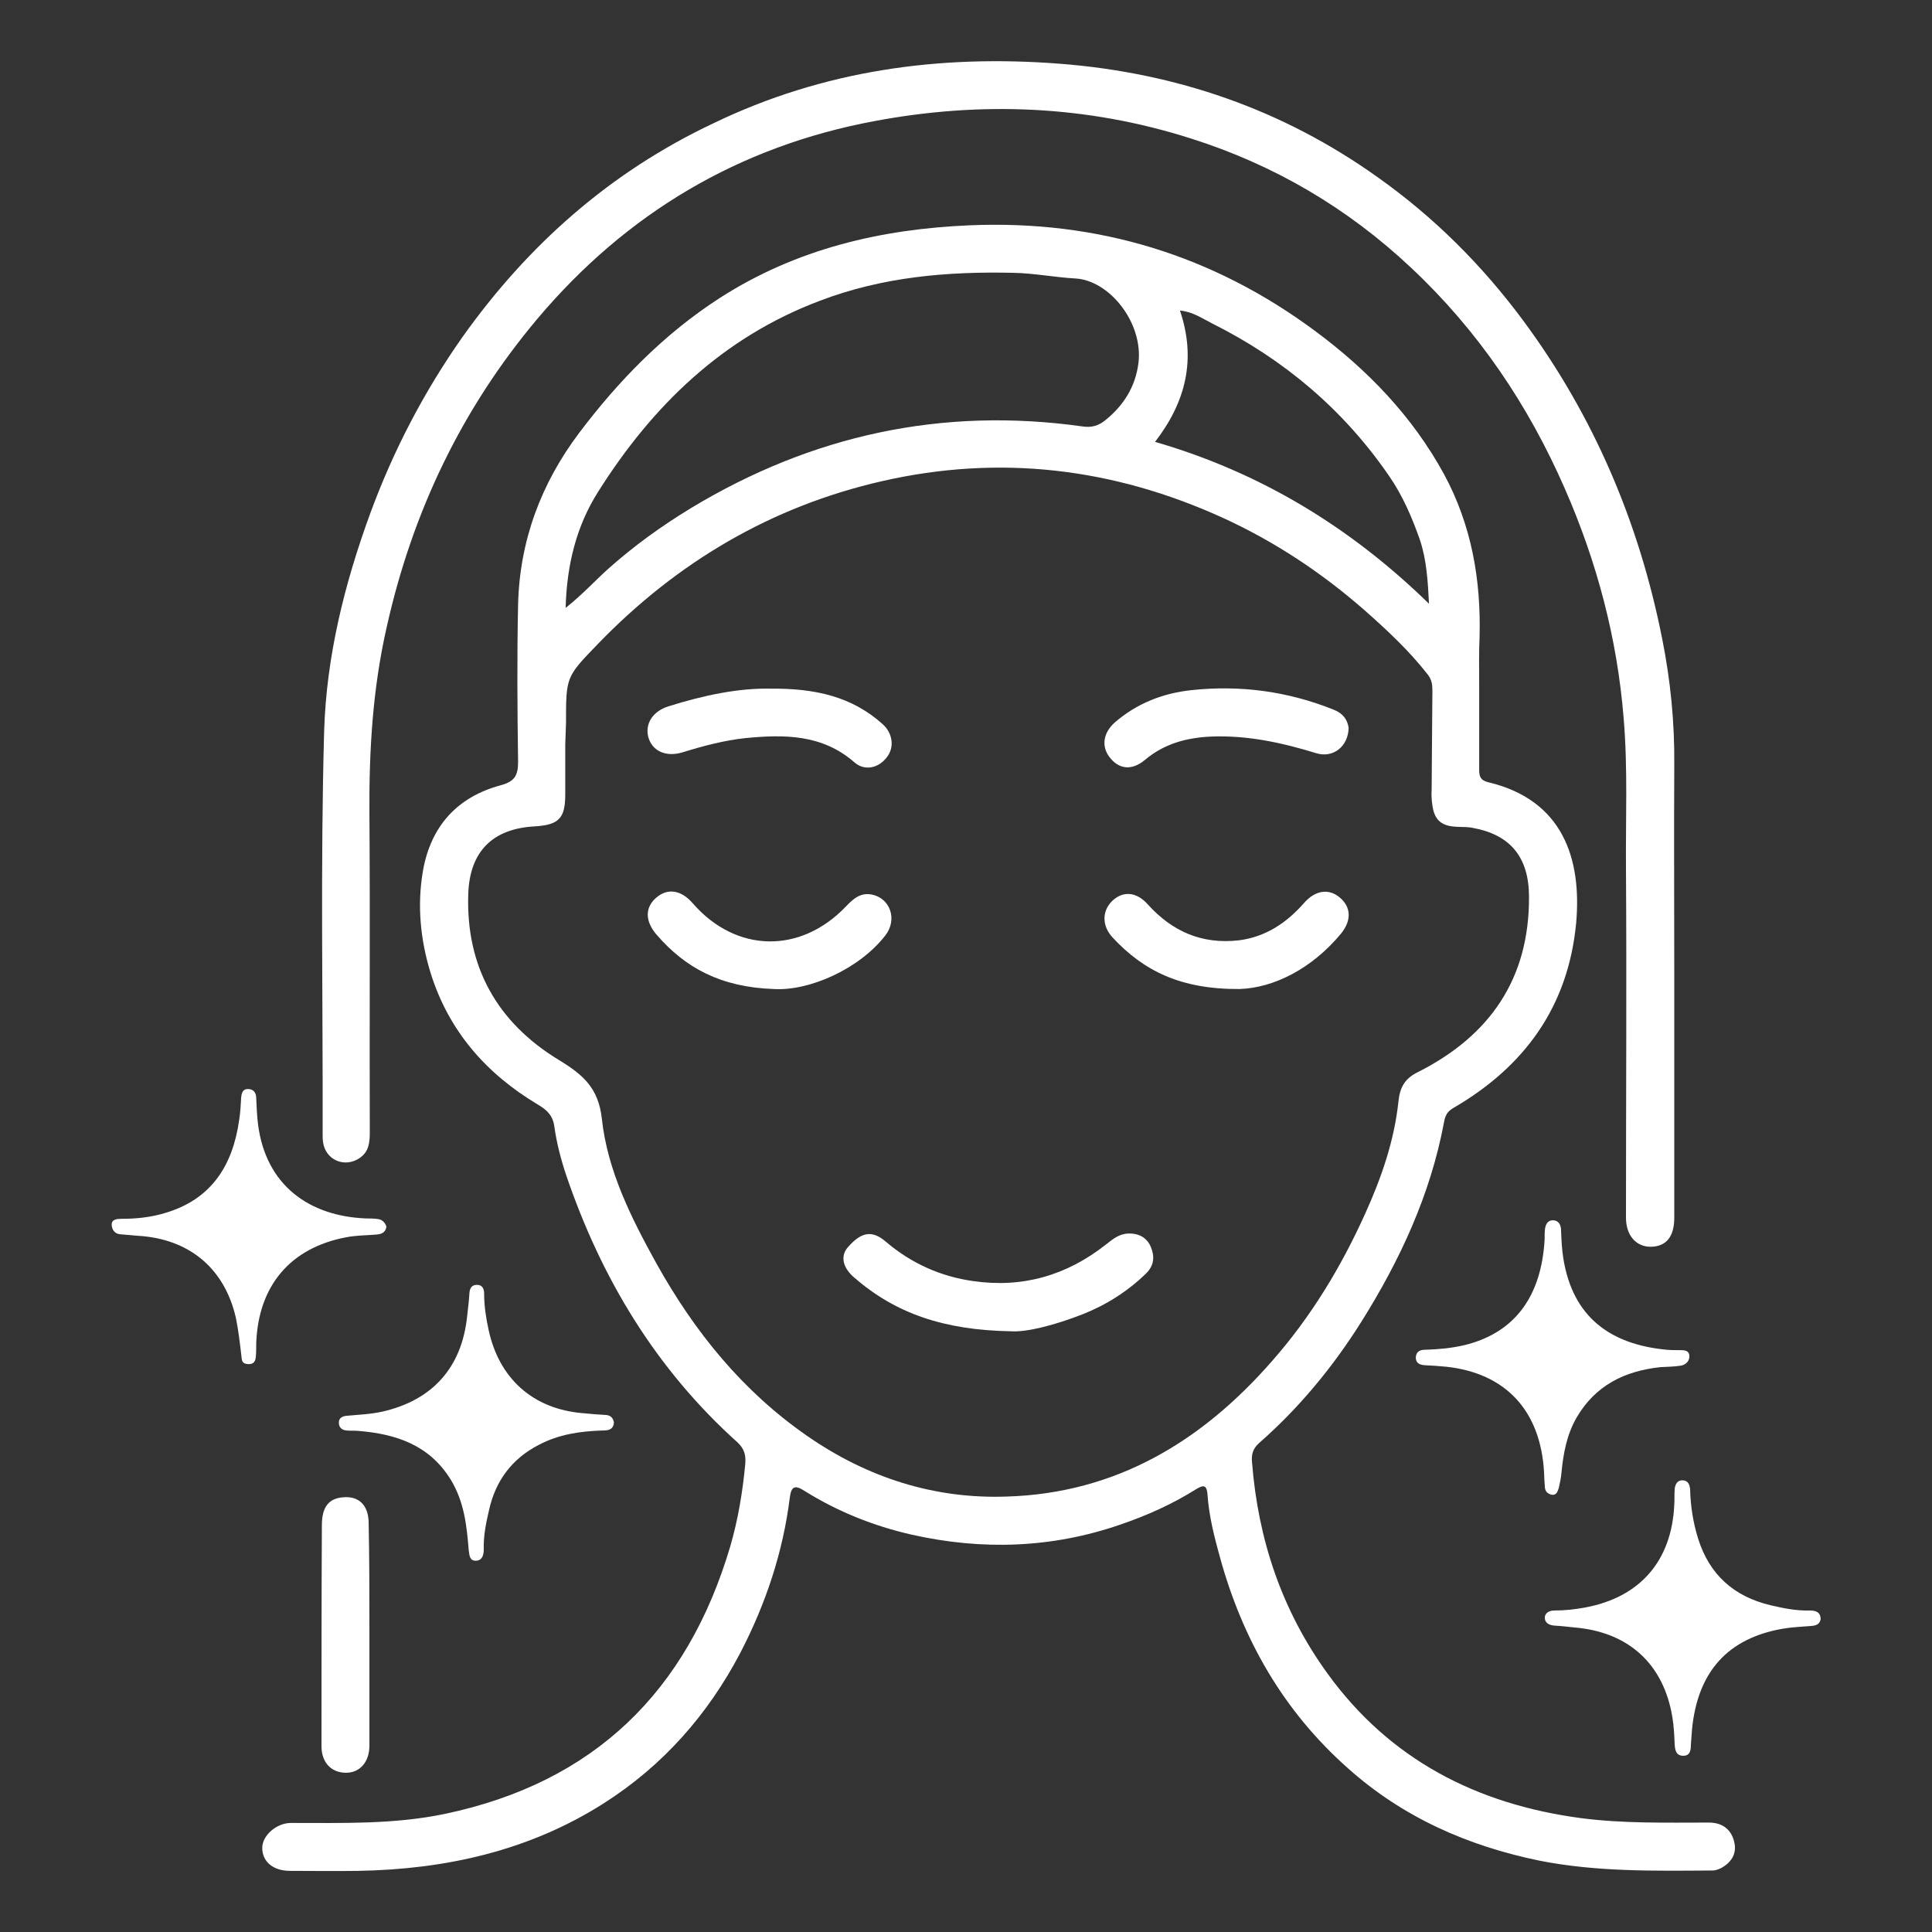
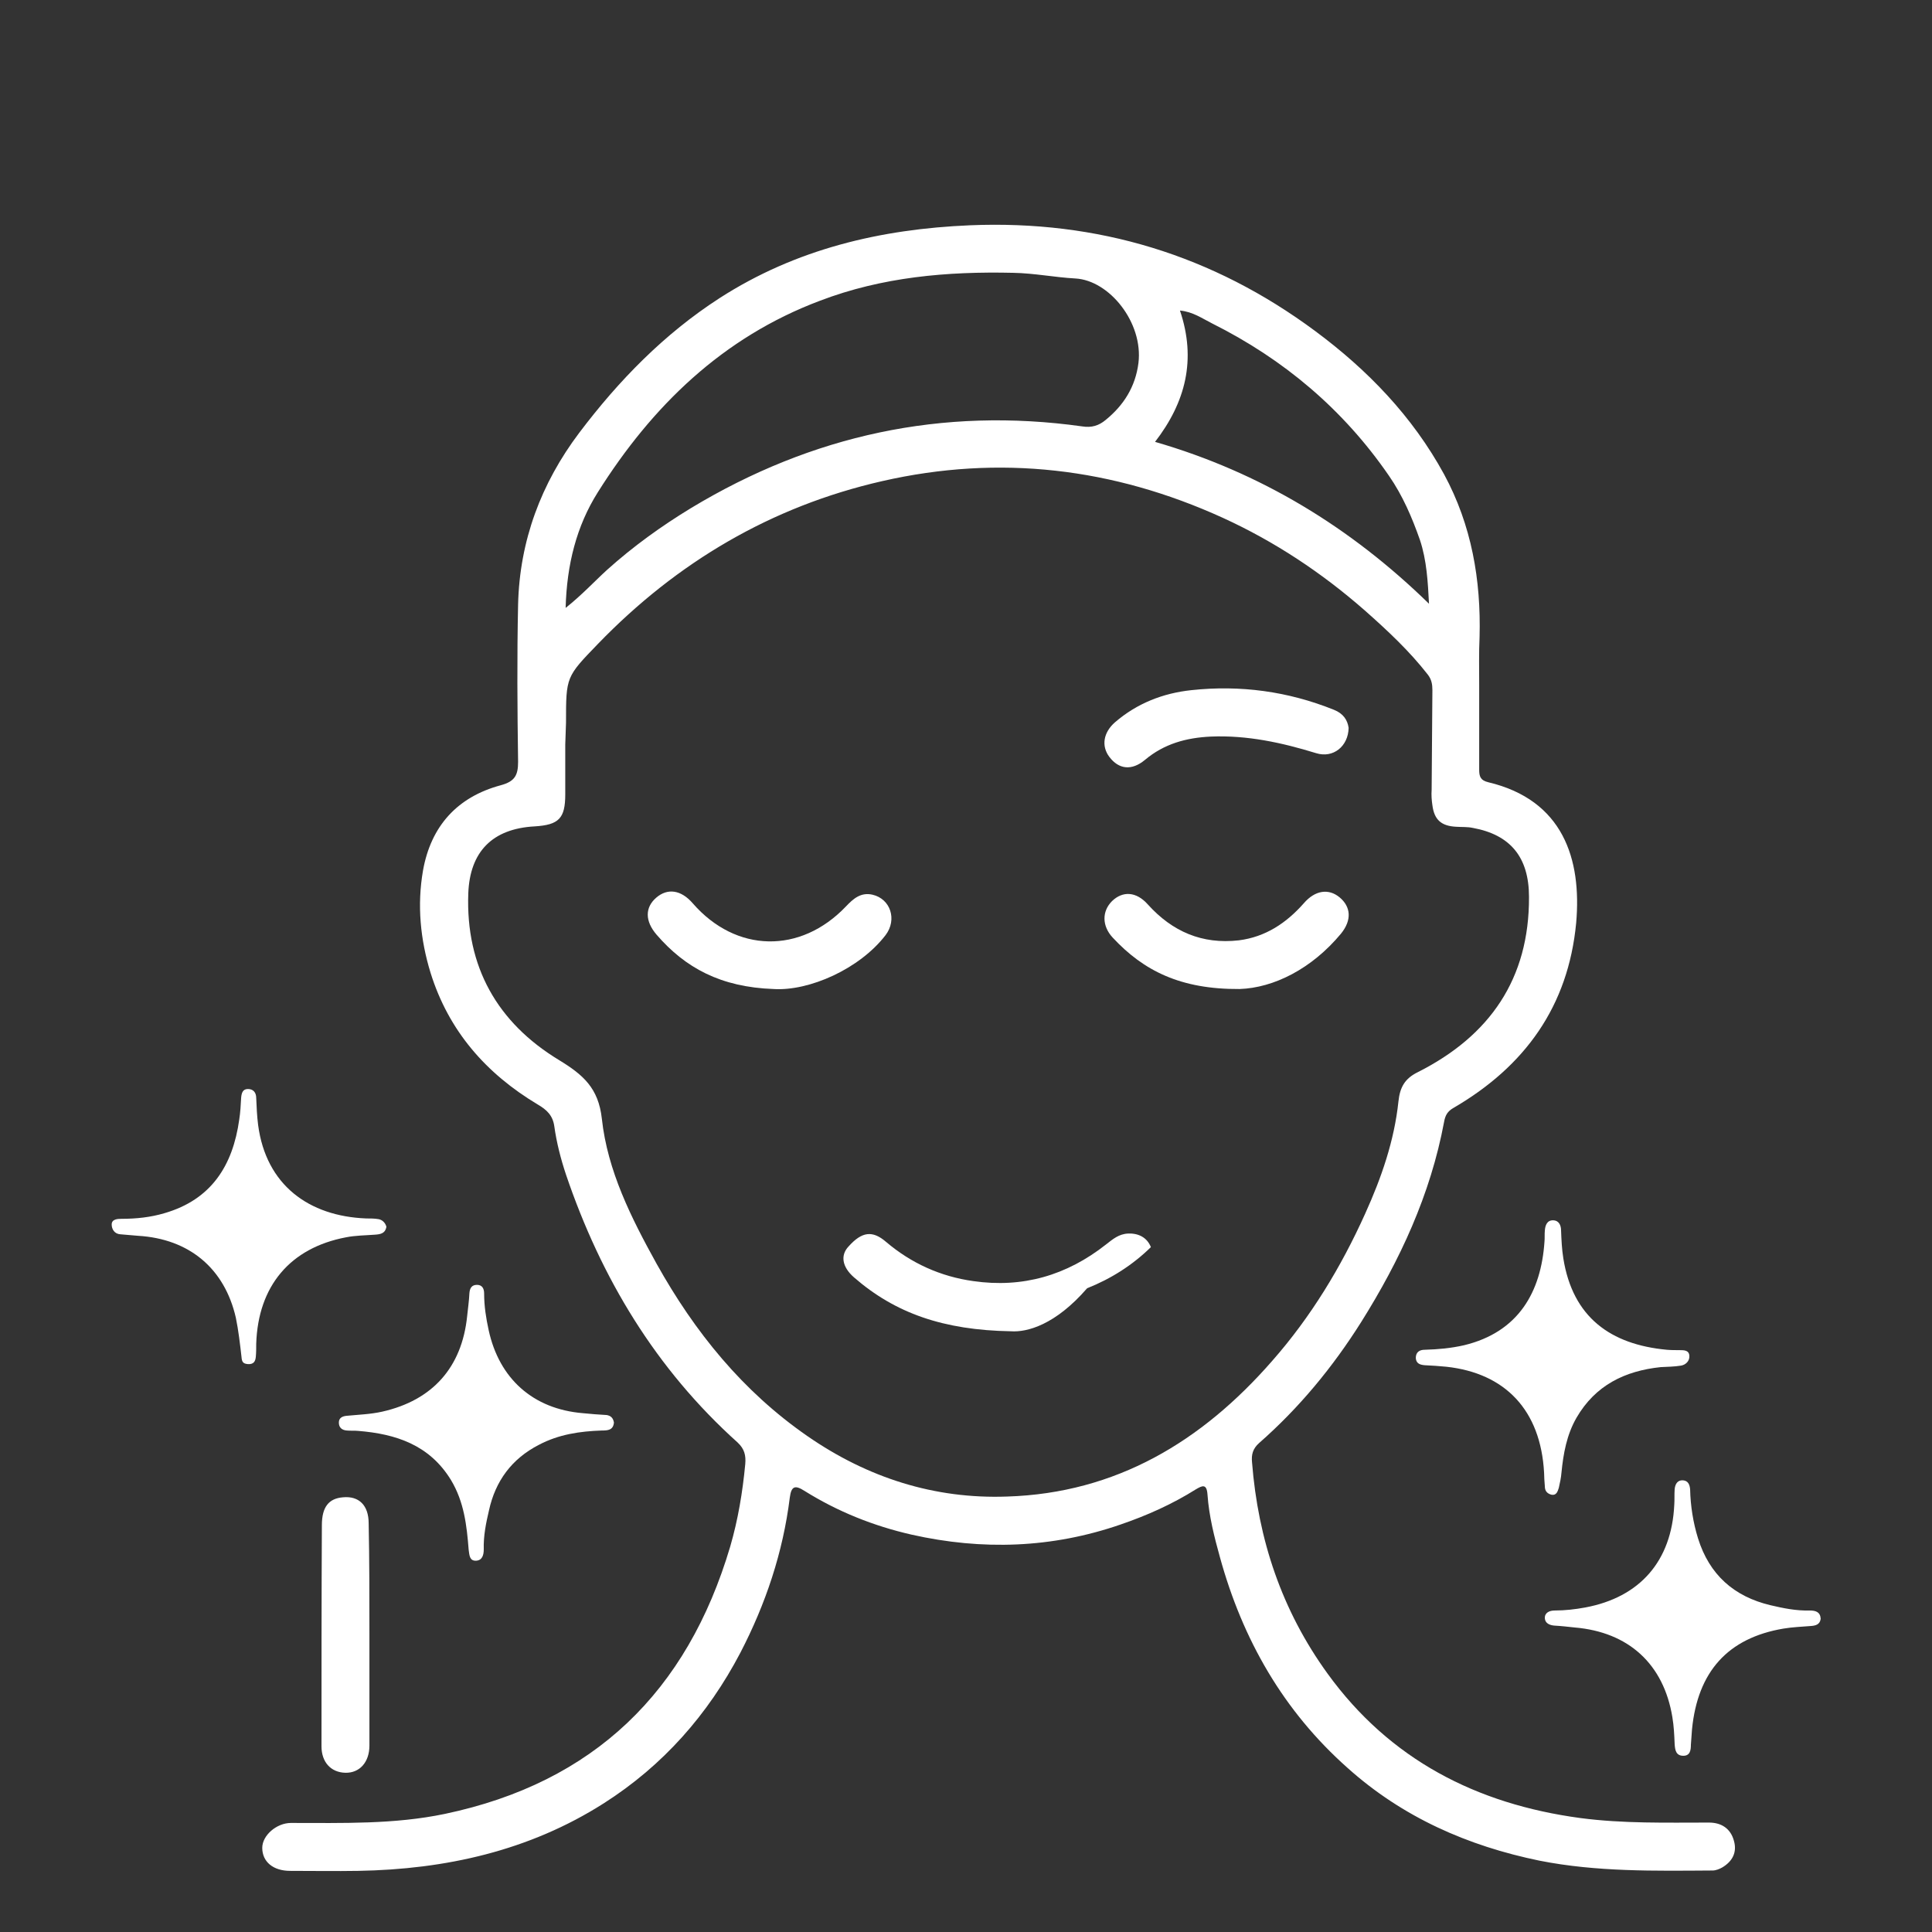
<svg xmlns="http://www.w3.org/2000/svg" version="1.1" id="Calque_2" x="0px" y="0px" viewBox="0 0 512 512" style="enable-background:new 0 0 512 512;" xml:space="preserve">
  <rect x="0" y="0" width="512" height="512" fill="#333333" stroke="none" />
  <style type="text/css"> .st0{fill:#FFFFFF;} </style>
  <g>
    <path class="st0" d="M392,181.6c0,7.5,0,14.9,0,22.4c0,1.7,0.3,2.8,2.4,3.3c19.8,4.7,24.8,20.3,23.3,37.3 c-2.1,22.1-13.6,38-32.5,49c-1.6,0.9-2.2,2-2.5,3.7c-3.6,19.3-11.7,36.7-22,53.1c-7.5,11.9-16.4,22.7-27,32 c-1.7,1.5-2.1,3.1-1.9,5.1c1.6,20.5,7.9,39.3,20,56c16.5,22.8,39.5,34.6,67,38.3c11.4,1.5,22.8,1.2,34.1,1.2c3.2,0,5.7,1.5,6.6,4.8 c0.9,3.1-0.4,5.5-3.1,7.1c-0.7,0.4-1.7,0.8-2.5,0.8c-15.4,0.1-30.7,0.4-45.9-2.6c-19-3.9-36.3-11.5-50.9-24.6 c-17-15.1-27.8-34-33.8-55.8c-1.5-5.4-2.9-10.9-3.3-16.6c-0.2-3-1.4-2.4-3.1-1.4c-6.2,3.9-12.9,6.9-19.9,9.3 c-18.2,6.3-36.7,6.9-55.4,2.7c-10.1-2.3-19.6-6.1-28.4-11.6c-2.5-1.6-3.5-1.3-3.9,1.8c-1.8,14.5-6.4,28.2-13.1,41.1 c-8.6,16.4-20.5,29.9-36.2,39.9c-19.8,12.6-41.9,17.5-65.1,17.9c-6,0.1-12,0-18,0c-4.5,0-7.4-2.4-7.4-6.1c0-3.3,3.8-6.6,7.6-6.6 c13.7,0,27.4,0.4,40.8-2.4c39.5-8.3,64.2-32.4,75.6-70.8c2.1-7.2,3.3-14.5,4-21.9c0.2-2.3-0.2-4-2-5.7 c-21.7-19.5-36.2-43.6-45.5-71c-1.4-4.2-2.5-8.5-3.1-12.8c-0.4-2.9-2-4.4-4.4-5.8c-13.7-8.2-23.6-19.5-28.4-34.9 c-2.7-8.8-3.6-17.9-2-27.1c2.1-11.8,9.1-19.5,20.6-22.6c3.7-1,4.6-2.6,4.6-6.2c-0.2-13.9-0.3-27.8,0-41.7 c0.4-16.9,6.1-32.1,16.2-45.5c10.5-13.9,22.5-26.2,37.2-35.7c20.2-13,42.6-18.3,66.4-19.3c33.8-1.4,64.3,7.9,91.4,28 c13.9,10.3,25.8,22.6,34.2,38c7.3,13.5,9.8,28,9.4,43.1C391.9,173,392,177.3,392,181.6C392,181.6,392,181.6,392,181.6z M149.8,197.3c0,4.4,0,8.8,0,13.2c0,6.4-1.7,8.1-8.1,8.5c-11.2,0.6-17.2,6.7-17.6,17.8c-0.7,19.4,7.7,34.2,24,44.1 c6.4,3.9,10.5,7.4,11.4,15.6c1.5,13.8,7.8,26.3,14.5,38.4c10.1,18.1,22.8,33.8,40,45.7c15.9,11,33.6,16.7,52.9,16 c28.9-0.9,51.6-14.6,70.2-35.9c10.3-11.7,18.3-24.9,24.7-39.1c4.3-9.5,7.7-19.3,8.8-29.7c0.4-3.8,1.7-6.1,5.2-7.8 c19-9.6,29.5-24.7,29.4-46.4c0-10.6-5-16.5-14.9-18.3c-1.4-0.3-2.9-0.2-4.4-0.3c-3.9-0.2-5.8-1.8-6.3-5.7c-0.2-1.3-0.3-2.7-0.2-4.1 c0.1-8.8,0.1-17.6,0.2-26.4c0-1.5-0.2-2.8-1.2-4.1c-4.9-6.3-10.8-11.8-16.8-17.1c-11.3-9.9-23.8-18.2-37.6-24.5 c-29-13.2-59.1-16.8-90.2-9.7c-29.4,6.7-54.4,21.5-75.3,43.1c-8.5,8.8-8.5,8.7-8.5,20.9C149.9,193.5,149.9,195.4,149.8,197.3z M149.9,161.1c4.4-3.5,7.6-7,11-10.1c6.9-6.2,14.4-11.6,22.3-16.4c32-19.3,66.5-26.8,103.6-21.6c2.5,0.4,4.4-0.2,6.2-1.7 c4.8-3.9,7.9-8.8,8.7-15.1c1.3-10.7-7.7-21.9-16.7-22.4c-5.5-0.3-10.9-1.4-16.5-1.5c-17.5-0.4-34.7,1.1-51.2,7.4 c-25.8,9.7-44.5,27.9-58.9,50.8C152.8,139.4,150.2,149.6,149.9,161.1z M378.7,160c-0.3-5.8-0.6-11.5-2.4-16.9 c-2.1-6-4.6-11.8-8.2-17c-12.1-17.6-27.9-30.9-46.9-40.4c-2.6-1.3-5.1-3.1-8.5-3.4c4.4,13,1.5,24.3-6.6,34.8 C334.1,125.2,358,139.8,378.7,160z" />
-     <path class="st0" d="M443.7,258.9c0,21.3,0,42.5,0,63.8c0,5-2.1,7.6-6.1,7.7c-4,0.1-6.7-3-6.7-7.7c0-30.9,0.2-61.7,0-92.6 c-0.1-13.2,0.5-26.4-0.6-39.6c-1.7-21.3-7.1-41.6-15.6-61c-9.7-22.2-23-41.9-40.7-58.5c-16.9-15.9-36.3-27.3-58.4-34.3 c-27.6-8.8-55.7-9.9-83.9-4.6c-35.9,6.7-65.7,24.4-89.3,52.4c-20.1,23.9-33.1,51.2-39.9,81.6c-3.7,16.2-4.7,32.5-4.6,49.1 c0.2,28.3,0,56.5,0.1,84.8c0,2.7-0.2,5.2-2.7,6.9c-4,2.7-9.1,0.5-9.7-4.3c-0.1-0.7-0.1-1.4-0.1-2c0.1-35.6-0.6-71.2,0.4-106.8 c0.6-19.9,5.4-39.1,12.2-57.7c6.1-16.6,14.2-32.2,24.4-46.7c17.4-24.5,39.2-43.8,66.5-56.7C218.2,18.6,249,14.4,281,16.9 c30.7,2.4,58.9,12.1,84,30C380,57.5,392.8,70.3,403.7,85c18.7,25.3,30.7,53.5,36.8,84.3c2.2,11,3.3,22.1,3.2,33.3 C443.6,221.4,443.7,240.2,443.7,258.9z" />
    <path class="st0" d="M482.5,429c-0.2,1.5-1.3,1.8-2.5,1.9c-2.5,0.2-5,0.3-7.4,0.7c-14.7,2.5-22.7,11.4-24.2,26.7 c-0.1,1.3-0.2,2.7-0.3,4.1c0,1.4-0.2,2.9-2,2.9c-2,0-2.2-1.6-2.3-3.1c-0.1-2.4-0.2-4.7-0.6-7.1c-2.3-14.1-11.6-22.6-25.9-23.8 c-1.8-0.2-3.6-0.4-5.4-0.5c-1.2-0.1-2.4-0.6-2.5-1.9c-0.1-1.5,1.2-2.1,2.6-2.1c2.7,0,5.4-0.3,8.1-0.8c14.5-2.7,22.9-12.3,23.6-27.2 c0.1-1.4,0-2.7,0.1-4.1c0.1-1.3,0.7-2.5,2.2-2.4c1.4,0.1,1.8,1.2,1.9,2.4c0.1,4.4,0.8,8.8,2.1,13c3,9.6,9.5,15.4,19.2,17.7 c3.4,0.8,6.8,1.5,10.4,1.4C481.2,426.8,482.4,427.2,482.5,429z" />
    <path class="st0" d="M102.4,325.1c-0.3,1.8-1.6,2-3,2.1c-2.6,0.2-5.2,0.2-7.7,0.7c-14.8,2.8-23.3,12.9-23.8,28.2 c0,1.1,0,2.3-0.1,3.4c-0.1,1.3-0.6,2.1-2.1,2c-1.3-0.1-1.6-0.6-1.7-1.9c-0.4-3.5-0.8-7-1.5-10.4c-3-13.1-12.4-20.9-25.9-21.7 c-1.6-0.1-3.1-0.3-4.7-0.4c-1.6-0.1-2.3-1.4-2.3-2.6c0-1.4,1.5-1.5,2.6-1.5c3.9,0,7.7-0.4,11.4-1.5c12.4-3.6,18.1-12.6,19.8-24.8 c0.3-1.9,0.4-3.8,0.5-5.7c0.1-1.3,0.4-2.4,1.8-2.4c1.4,0,2.2,0.9,2.2,2.4c0.1,2.4,0.2,4.7,0.5,7.1c2.1,16,13.5,24.2,28.6,24.8 c1.1,0,2.3,0,3.4,0.2C101.3,323.3,102.1,324,102.4,325.1z" />
    <path class="st0" d="M409.2,390.3c-0.9-16.6-10.3-26.4-25.9-28.1c-1.9-0.2-3.8-0.3-5.7-0.4c-1.2-0.1-2.3-0.4-2.4-1.9 c0-1.6,1-2.2,2.4-2.2c3.5-0.1,6.9-0.4,10.4-1.2c14.5-3.5,20.4-14.2,21.3-27.4c0.1-1,0-2,0.1-3c0.1-1.4,0.6-2.8,2.3-2.7 c1.5,0.1,2,1.4,2,2.7c0.1,2.5,0.2,4.9,0.6,7.4c2.5,15.6,12.5,22.8,27.4,24.2c1.1,0.1,2.3,0.1,3.4,0.1c1.2,0,2.5,0,2.6,1.5 c0.1,1.4-1,2.4-2.2,2.6c-1.8,0.3-3.6,0.3-5.4,0.4c-9.5,1-17.3,4.8-22.3,13.4c-2.6,4.5-3.5,9.5-4,14.6c-0.1,1.3-0.4,2.7-0.7,4 c-0.3,0.9-0.6,2.1-2,1.8c-1.1-0.3-1.7-1-1.7-2.2C409.3,392.5,409.2,391.4,409.2,390.3z" />
    <path class="st0" d="M162.7,377c-0.2,2-1.6,2.1-3.2,2.1c-5.8,0.2-11.4,1-16.7,3.8c-7.2,3.7-11.5,9.6-13.2,17.3 c-0.8,3.4-1.5,6.8-1.4,10.4c0,1.5-0.4,2.9-2,3c-1.8,0.1-1.8-1.5-2-2.9c-0.5-6.4-1.2-12.7-4.7-18.5c-5.7-9.3-14.6-12.2-24.6-13 c-1-0.1-2,0-3-0.1c-1.3-0.1-2.1-0.8-2.1-2.1c0-1.3,1-1.7,2.1-1.8c3.1-0.3,6.3-0.4,9.4-1.1c13.3-3,21.1-11.7,22.5-25.3 c0.2-2,0.5-4,0.6-6.1c0.1-1.3,0.6-2.2,2-2.2c1.4,0,1.9,1,1.9,2.3c0,3.3,0.5,6.5,1.2,9.7c2.8,12.9,11.8,20.9,24.9,22 c2.1,0.2,4.3,0.4,6.4,0.5C161.9,375.2,162.5,375.8,162.7,377z" />
    <path class="st0" d="M97.9,433.1c0,9.8,0,19.7,0,29.5c0,4.4-2.6,7.3-6.4,7.2c-3.8-0.1-6.3-2.8-6.3-7c0-19.5,0-39.1,0.1-58.6 c0-4.8,1.8-7.1,5.6-7.4c4.2-0.4,6.8,2.1,6.8,6.9C97.9,413.4,97.9,423.3,97.9,433.1C97.9,433.1,97.9,433.1,97.9,433.1z" />
-     <path class="st0" d="M267.9,352.8c-17.9-0.3-30.7-4.8-41.6-14.3c-3.2-2.8-3.6-5.9-1.4-8.2c3.5-3.9,6.3-4.3,9.9-1.2 c6.7,5.7,14.5,9.2,23.1,10.4c13.1,1.9,24.8-1.5,35.2-9.7c1.8-1.4,3.4-2.8,5.9-2.9c2.8-0.1,5,1.1,6,3.6c1,2.4,0.9,4.8-1.2,6.9 c-4.9,4.8-10.6,8.4-16.9,10.9C279.7,351.1,272.2,353.1,267.9,352.8z" />
+     <path class="st0" d="M267.9,352.8c-17.9-0.3-30.7-4.8-41.6-14.3c-3.2-2.8-3.6-5.9-1.4-8.2c3.5-3.9,6.3-4.3,9.9-1.2 c6.7,5.7,14.5,9.2,23.1,10.4c13.1,1.9,24.8-1.5,35.2-9.7c1.8-1.4,3.4-2.8,5.9-2.9c2.8-0.1,5,1.1,6,3.6c-4.9,4.8-10.6,8.4-16.9,10.9C279.7,351.1,272.2,353.1,267.9,352.8z" />
    <path class="st0" d="M328.5,262.1c-15.6,0.1-25.4-4.8-33.6-13.6c-2.9-3.1-2.9-7-0.2-9.7c2.8-2.7,6.4-2.6,9.5,0.9 c6.5,7.2,14.4,10.6,24.1,9.5c7.1-0.9,12.6-4.6,17.2-9.8c3-3.5,6.6-4,9.5-1.6c3,2.5,3.3,6,0.4,9.6 C347.6,256.8,337.5,261.8,328.5,262.1z" />
    <path class="st0" d="M205,262.1c-14-0.5-23.4-5.6-31-14.4c-3.1-3.6-3.1-7.2-0.1-9.8c3-2.6,6.6-2.1,9.7,1.5 c11.4,13.1,28.5,13.5,40.6,0.8c1.9-2,3.9-3.8,7-3.1c4.8,1.1,6.6,6.6,3.5,10.7C227.8,256.8,214.4,262.7,205,262.1z" />
-     <path class="st0" d="M204.3,182.5c11.7-0.1,21.5,2.1,29.6,9.4c2.7,2.4,3.2,6.2,1.1,8.8c-2.2,2.9-5.9,3.7-8.6,1.3 c-8.5-7.4-18.5-7.4-28.8-6.4c-5.7,0.6-11.3,2.1-16.8,3.8c-4.4,1.3-8-0.4-9-4.1c-0.9-3.5,1.2-6.8,5.3-8.1 C186.3,184.3,195.7,182.3,204.3,182.5z" />
    <path class="st0" d="M357.4,192.9c-0.1,4.9-4.1,8.1-8.6,6.7c-9.1-2.8-18.3-4.8-27.9-4.4c-6.5,0.3-12.4,1.9-17.5,6.2 c-3.5,2.9-6.9,2.5-9.4-0.8c-2.2-2.9-1.6-6.5,1.5-9.2c5.8-5,12.7-7.7,20.2-8.5c13-1.4,25.6,0.3,37.8,5.2 C356,189.1,357.1,190.8,357.4,192.9z" />
  </g>
</svg>